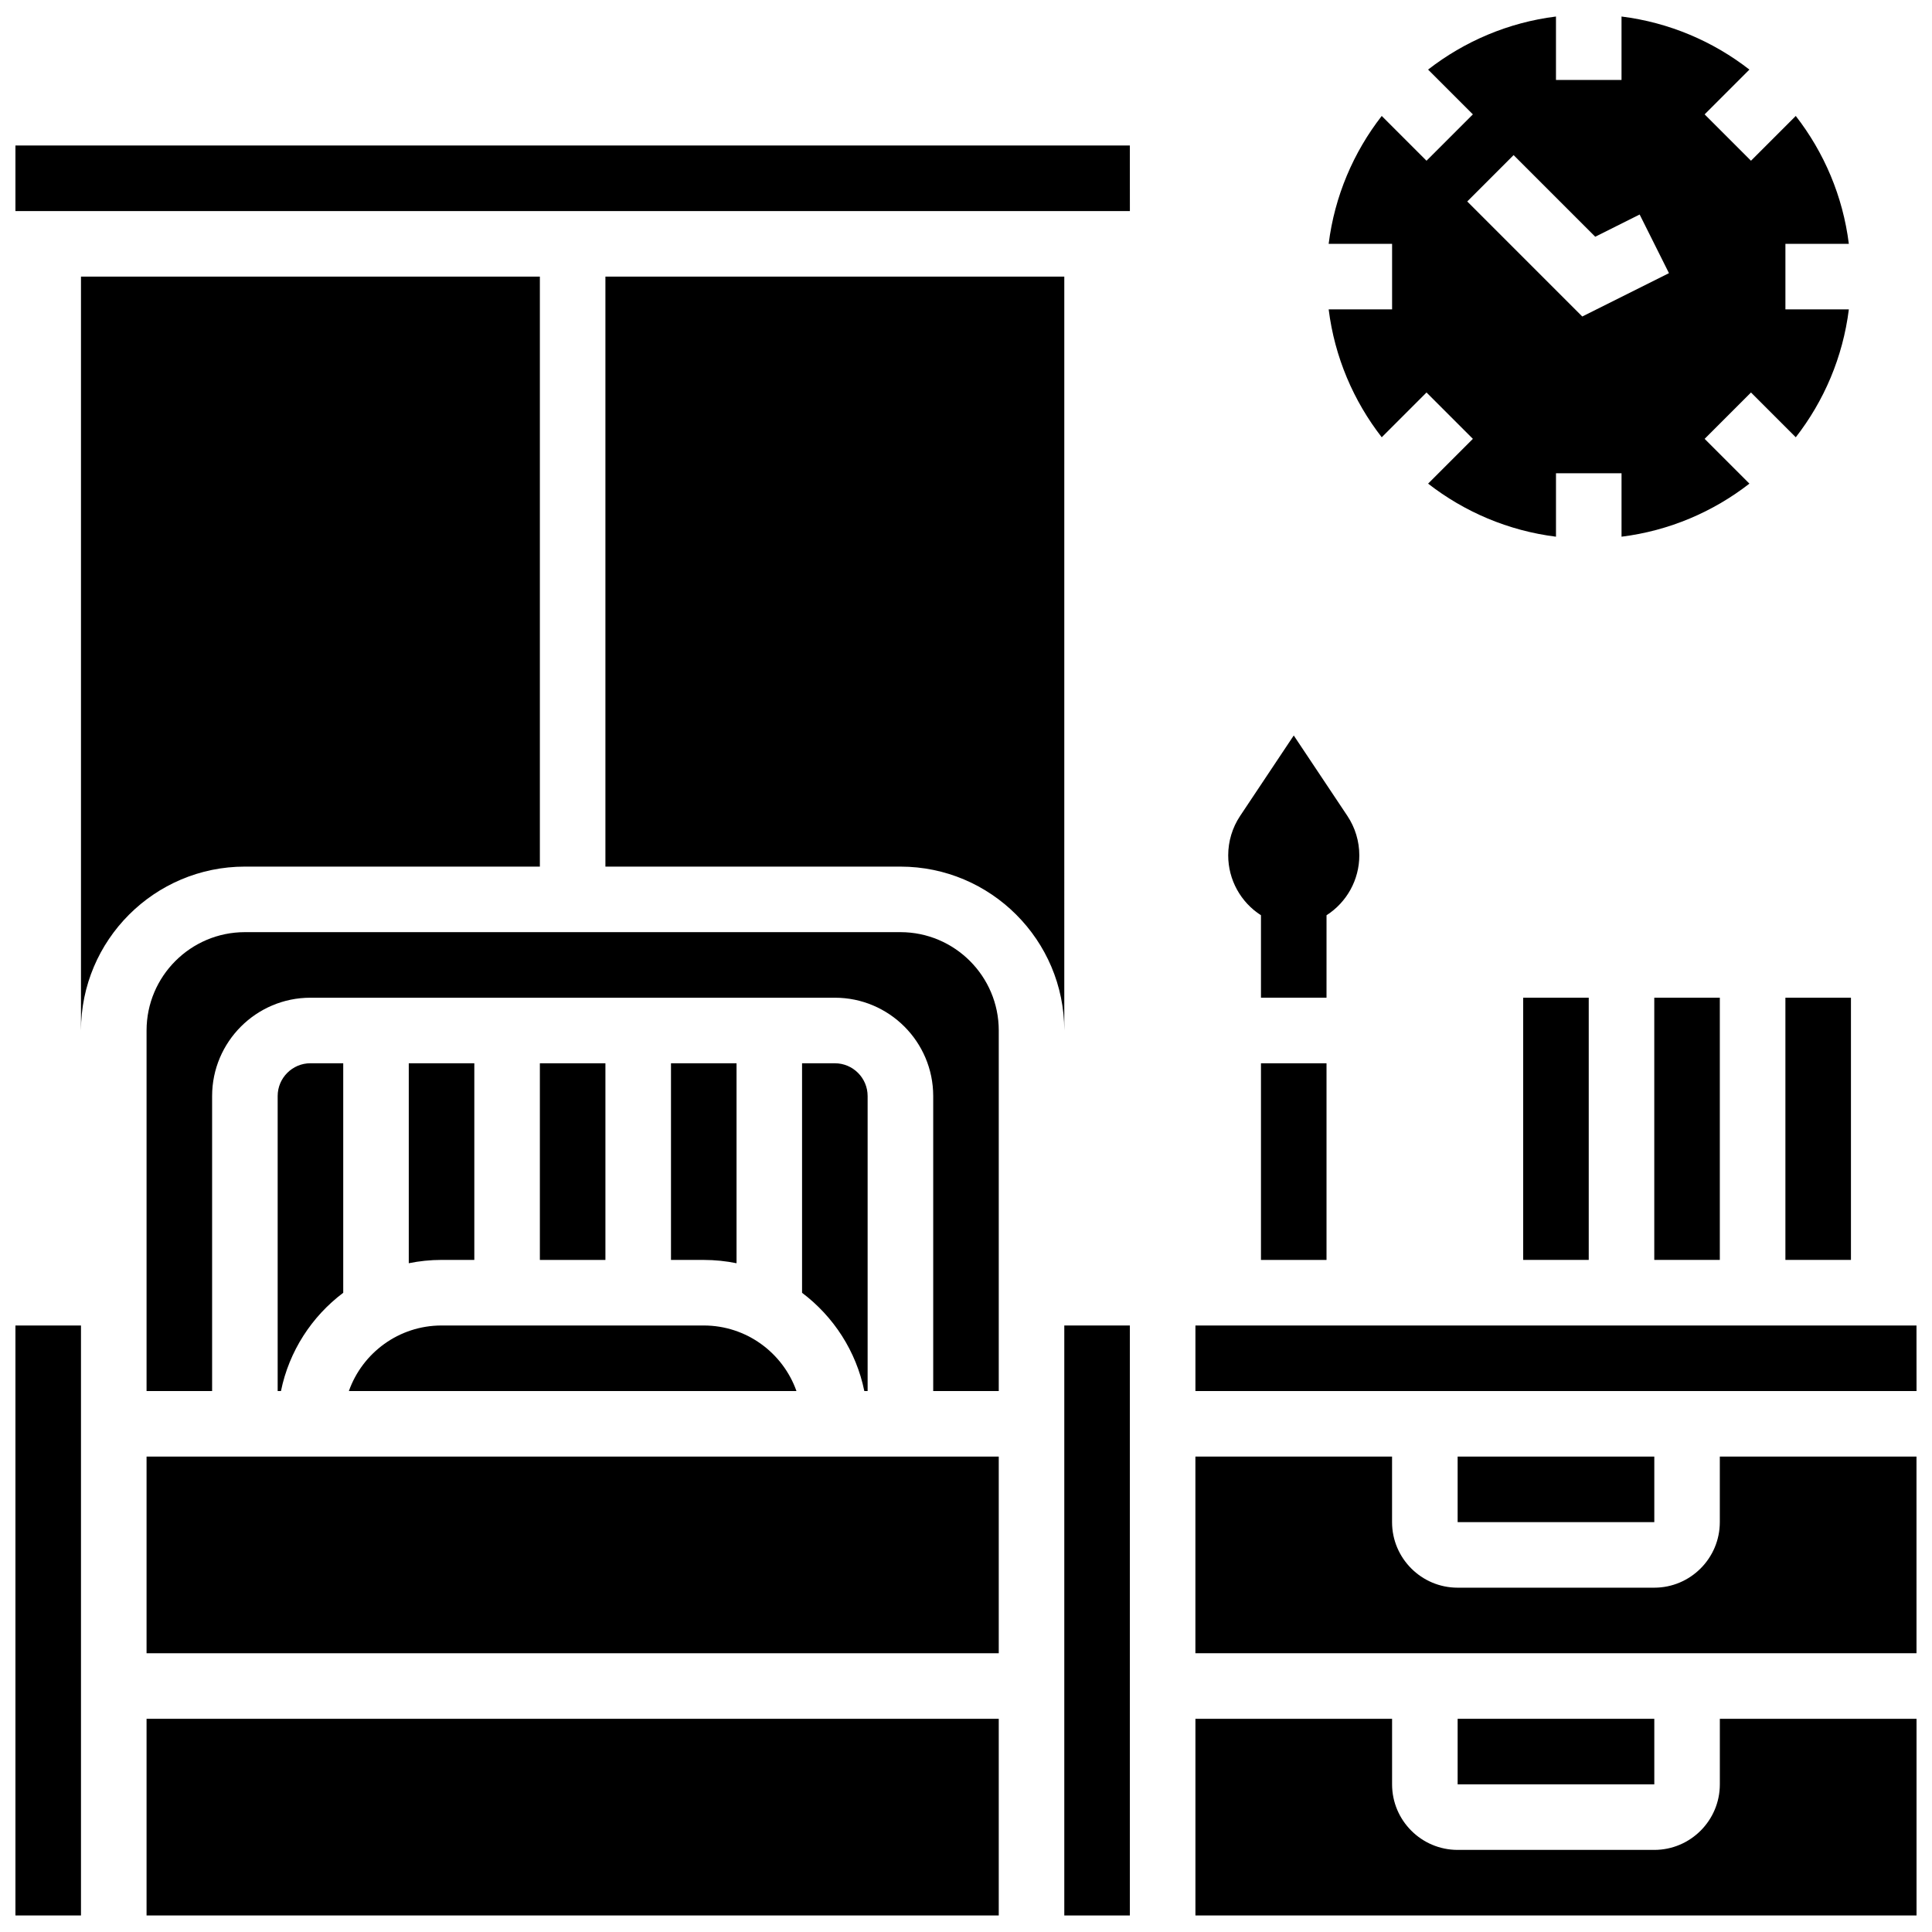
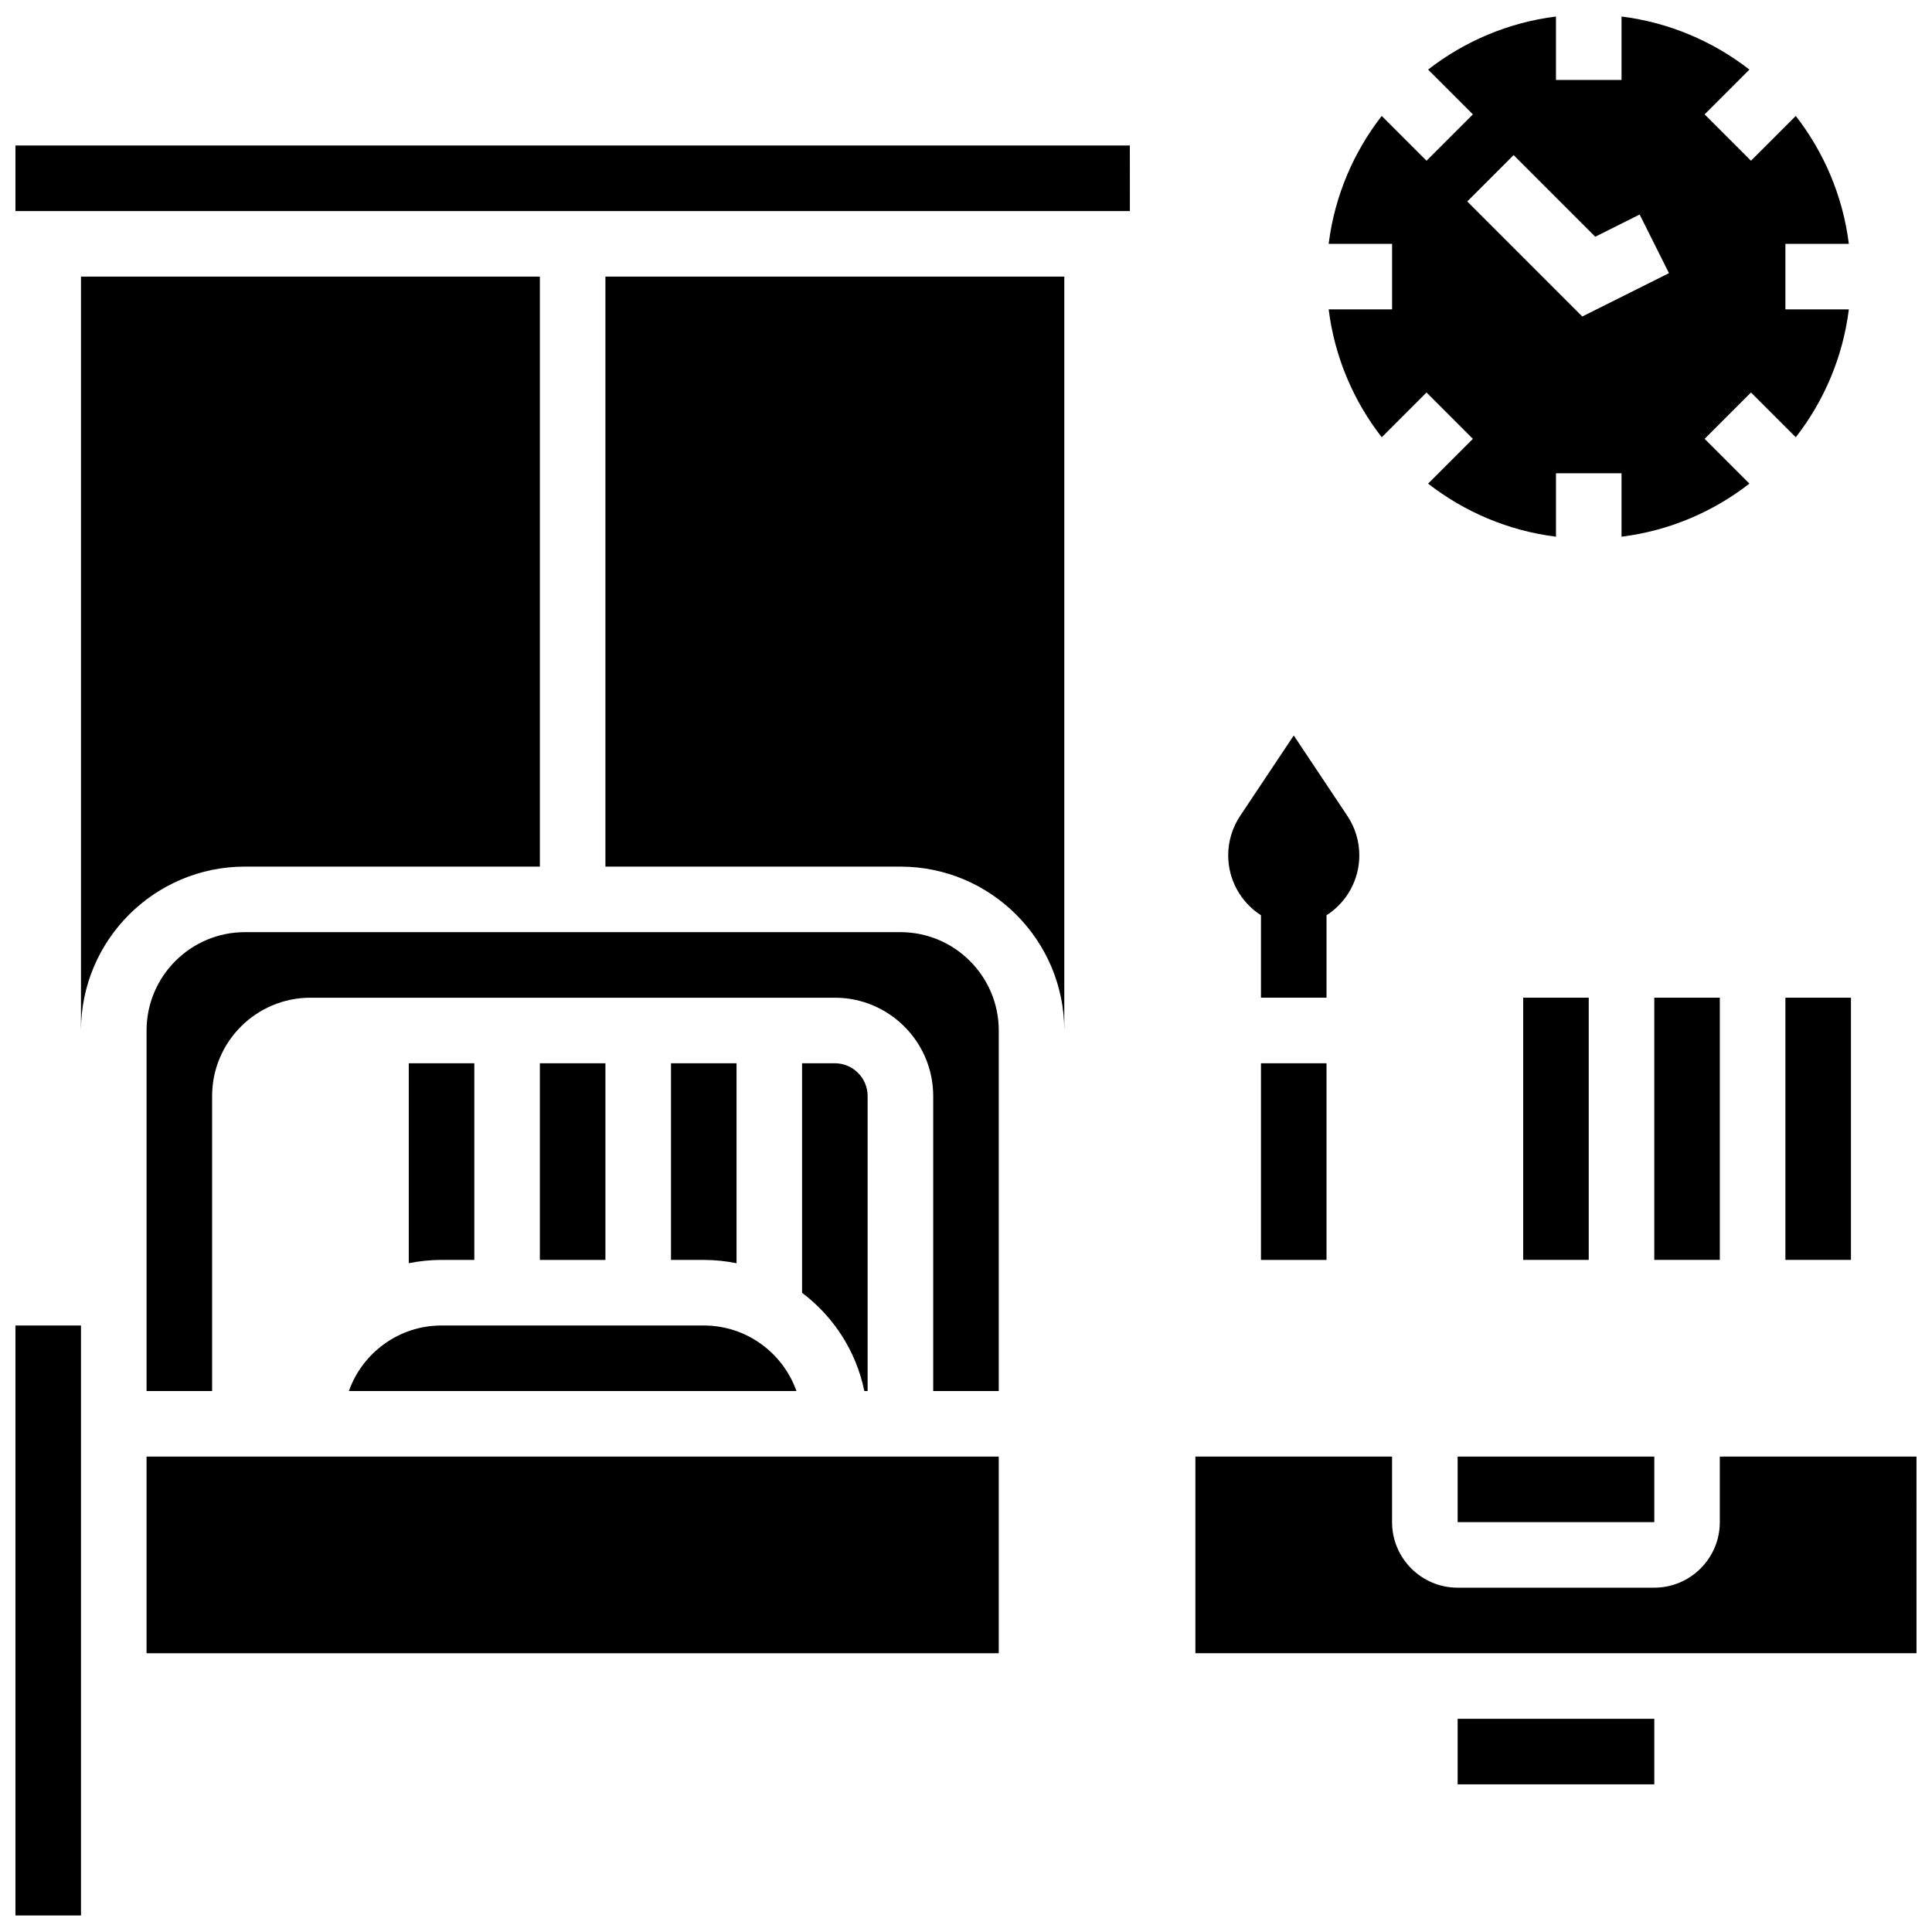
<svg xmlns="http://www.w3.org/2000/svg" width="800px" height="800px" version="1.1" viewBox="144 144 512 512">
  <defs>
    <clipPath id="h">
      <path d="m496 148.09h138v138.91h-138z" />
    </clipPath>
    <clipPath id="g">
      <path d="m460 530h191.9v53h-191.9z" />
    </clipPath>
    <clipPath id="f">
      <path d="m148.09 495h17.906v156.9h-17.906z" />
    </clipPath>
    <clipPath id="e">
-       <path d="m460 495h191.9v18h-191.9z" />
-     </clipPath>
+       </clipPath>
    <clipPath id="d">
-       <path d="m426 495h18v156.9h-18z" />
-     </clipPath>
+       </clipPath>
    <clipPath id="c">
-       <path d="m460 599h191.9v52.902h-191.9z" />
-     </clipPath>
+       </clipPath>
    <clipPath id="b">
      <path d="m148.09 182h295.91v18h-295.91z" />
    </clipPath>
    <clipPath id="a">
-       <path d="m182 599h227v52.902h-227z" />
-     </clipPath>
+       </clipPath>
  </defs>
  <path d="m478.17 386.55v21.848h17.371l0.004-21.848c5.371-3.441 8.688-9.402 8.688-15.871 0-3.723-1.102-7.367-3.168-10.465l-14.207-21.305-14.203 21.305c-2.066 3.098-3.168 6.742-3.168 10.465 0 6.473 3.316 12.43 8.684 15.871z" />
  <g clip-path="url(#h)">
    <path d="m496.11 225.99c1.586 12.668 6.59 24.277 14.066 33.891l11.867-11.867 12.285 12.285-11.867 11.867c9.609 7.477 21.223 12.48 33.891 14.066v-16.809h17.371v16.809c12.668-1.586 24.277-6.59 33.891-14.066l-11.867-11.867 12.285-12.285 11.867 11.867c7.477-9.609 12.48-21.223 14.066-33.891h-16.812v-17.371h16.809c-1.586-12.668-6.59-24.277-14.066-33.891l-11.867 11.867-12.285-12.285 11.867-11.867c-9.609-7.473-21.223-12.477-33.891-14.066v16.809h-17.371v-16.809c-12.668 1.586-24.277 6.59-33.891 14.066l11.867 11.867-12.285 12.285-11.867-11.867c-7.477 9.609-12.48 21.223-14.066 33.891h16.812v17.371zm49.008-40.887 21.633 21.633 11.773-5.887 7.769 15.539-22.973 11.488-30.484-30.484z" />
  </g>
  <path d="m530.29 530.01h52.117v17.371h-52.117z" />
  <path d="m287.07 373.66v-156.35h-121.61v199.78c0-23.949 19.484-43.43 43.43-43.43z" />
  <g clip-path="url(#g)">
    <path d="m651.89 530.01h-52.121v17.371c0 9.578-7.793 17.371-17.371 17.371h-52.117c-9.578 0-17.371-7.793-17.371-17.371v-17.371h-52.117v52.117h191.1z" />
  </g>
  <path d="m530.29 599.5h52.117v17.371h-52.117z" />
  <g clip-path="url(#f)">
    <path d="m148.09 495.27h17.371v156.35h-17.371z" />
  </g>
  <g clip-path="url(#e)">
    <path d="m651.89 495.27h-191.09v17.371h191.1z" />
  </g>
  <path d="m478.17 425.78h17.371v52.117h-17.371z" />
  <path d="m582.4 408.4h17.371v69.488h-17.371z" />
  <path d="m617.15 408.4h17.371v69.488h-17.371z" />
  <path d="m547.66 408.4h17.371v69.488h-17.371z" />
  <path d="m287.07 425.78h17.371v52.117h-17.371z" />
  <path d="m426.05 217.31h-121.61v156.35h78.176c23.949 0 43.43 19.484 43.43 43.43z" />
  <g clip-path="url(#d)">
    <path d="m426.05 651.62h17.375v-156.35h-17.375z" />
  </g>
  <path d="m382.62 391.03h-173.72c-14.367 0-26.059 11.691-26.059 26.059v95.551h17.371v-78.176c0-14.367 11.691-26.059 26.059-26.059h138.98c14.367 0 26.059 11.691 26.059 26.059v78.176h17.371v-95.551c0-14.367-11.691-26.059-26.059-26.059z" />
  <path d="m373.93 512.64v-78.176c0-4.789-3.898-8.688-8.688-8.688h-8.688v60.828c8.328 6.269 14.344 15.457 16.5 26.035z" />
  <g clip-path="url(#c)">
    <path d="m651.9 599.5h-52.125v17.371c0 9.578-7.793 17.371-17.371 17.371h-52.117c-9.578 0-17.371-7.793-17.371-17.371v-17.371h-52.117v52.117h191.1 0.012z" />
  </g>
  <g clip-path="url(#b)">
    <path d="m148.09 182.56v17.371h295.33 0.012l-0.012-17.371z" />
  </g>
  <path d="m269.7 477.89v-52.117h-17.371v52.992c2.809-0.57 5.711-0.875 8.688-0.875z" />
  <path d="m182.84 530.01h225.84v52.117h-225.84z" />
-   <path d="m234.96 486.6v-60.828h-8.688c-4.789 0-8.688 3.898-8.688 8.688v78.176h0.875c2.156-10.574 8.168-19.766 16.5-26.035z" />
  <g clip-path="url(#a)">
    <path d="m182.84 599.5h225.84v52.117h-225.84z" />
  </g>
  <path d="m236.45 512.64h118.62c-3.586-10.109-13.242-17.371-24.566-17.371h-69.488c-11.32 0-20.977 7.262-24.562 17.371z" />
  <path d="m339.19 478.77v-52.992h-17.371v52.117h8.688c2.969 0.004 5.875 0.305 8.684 0.875z" />
</svg>